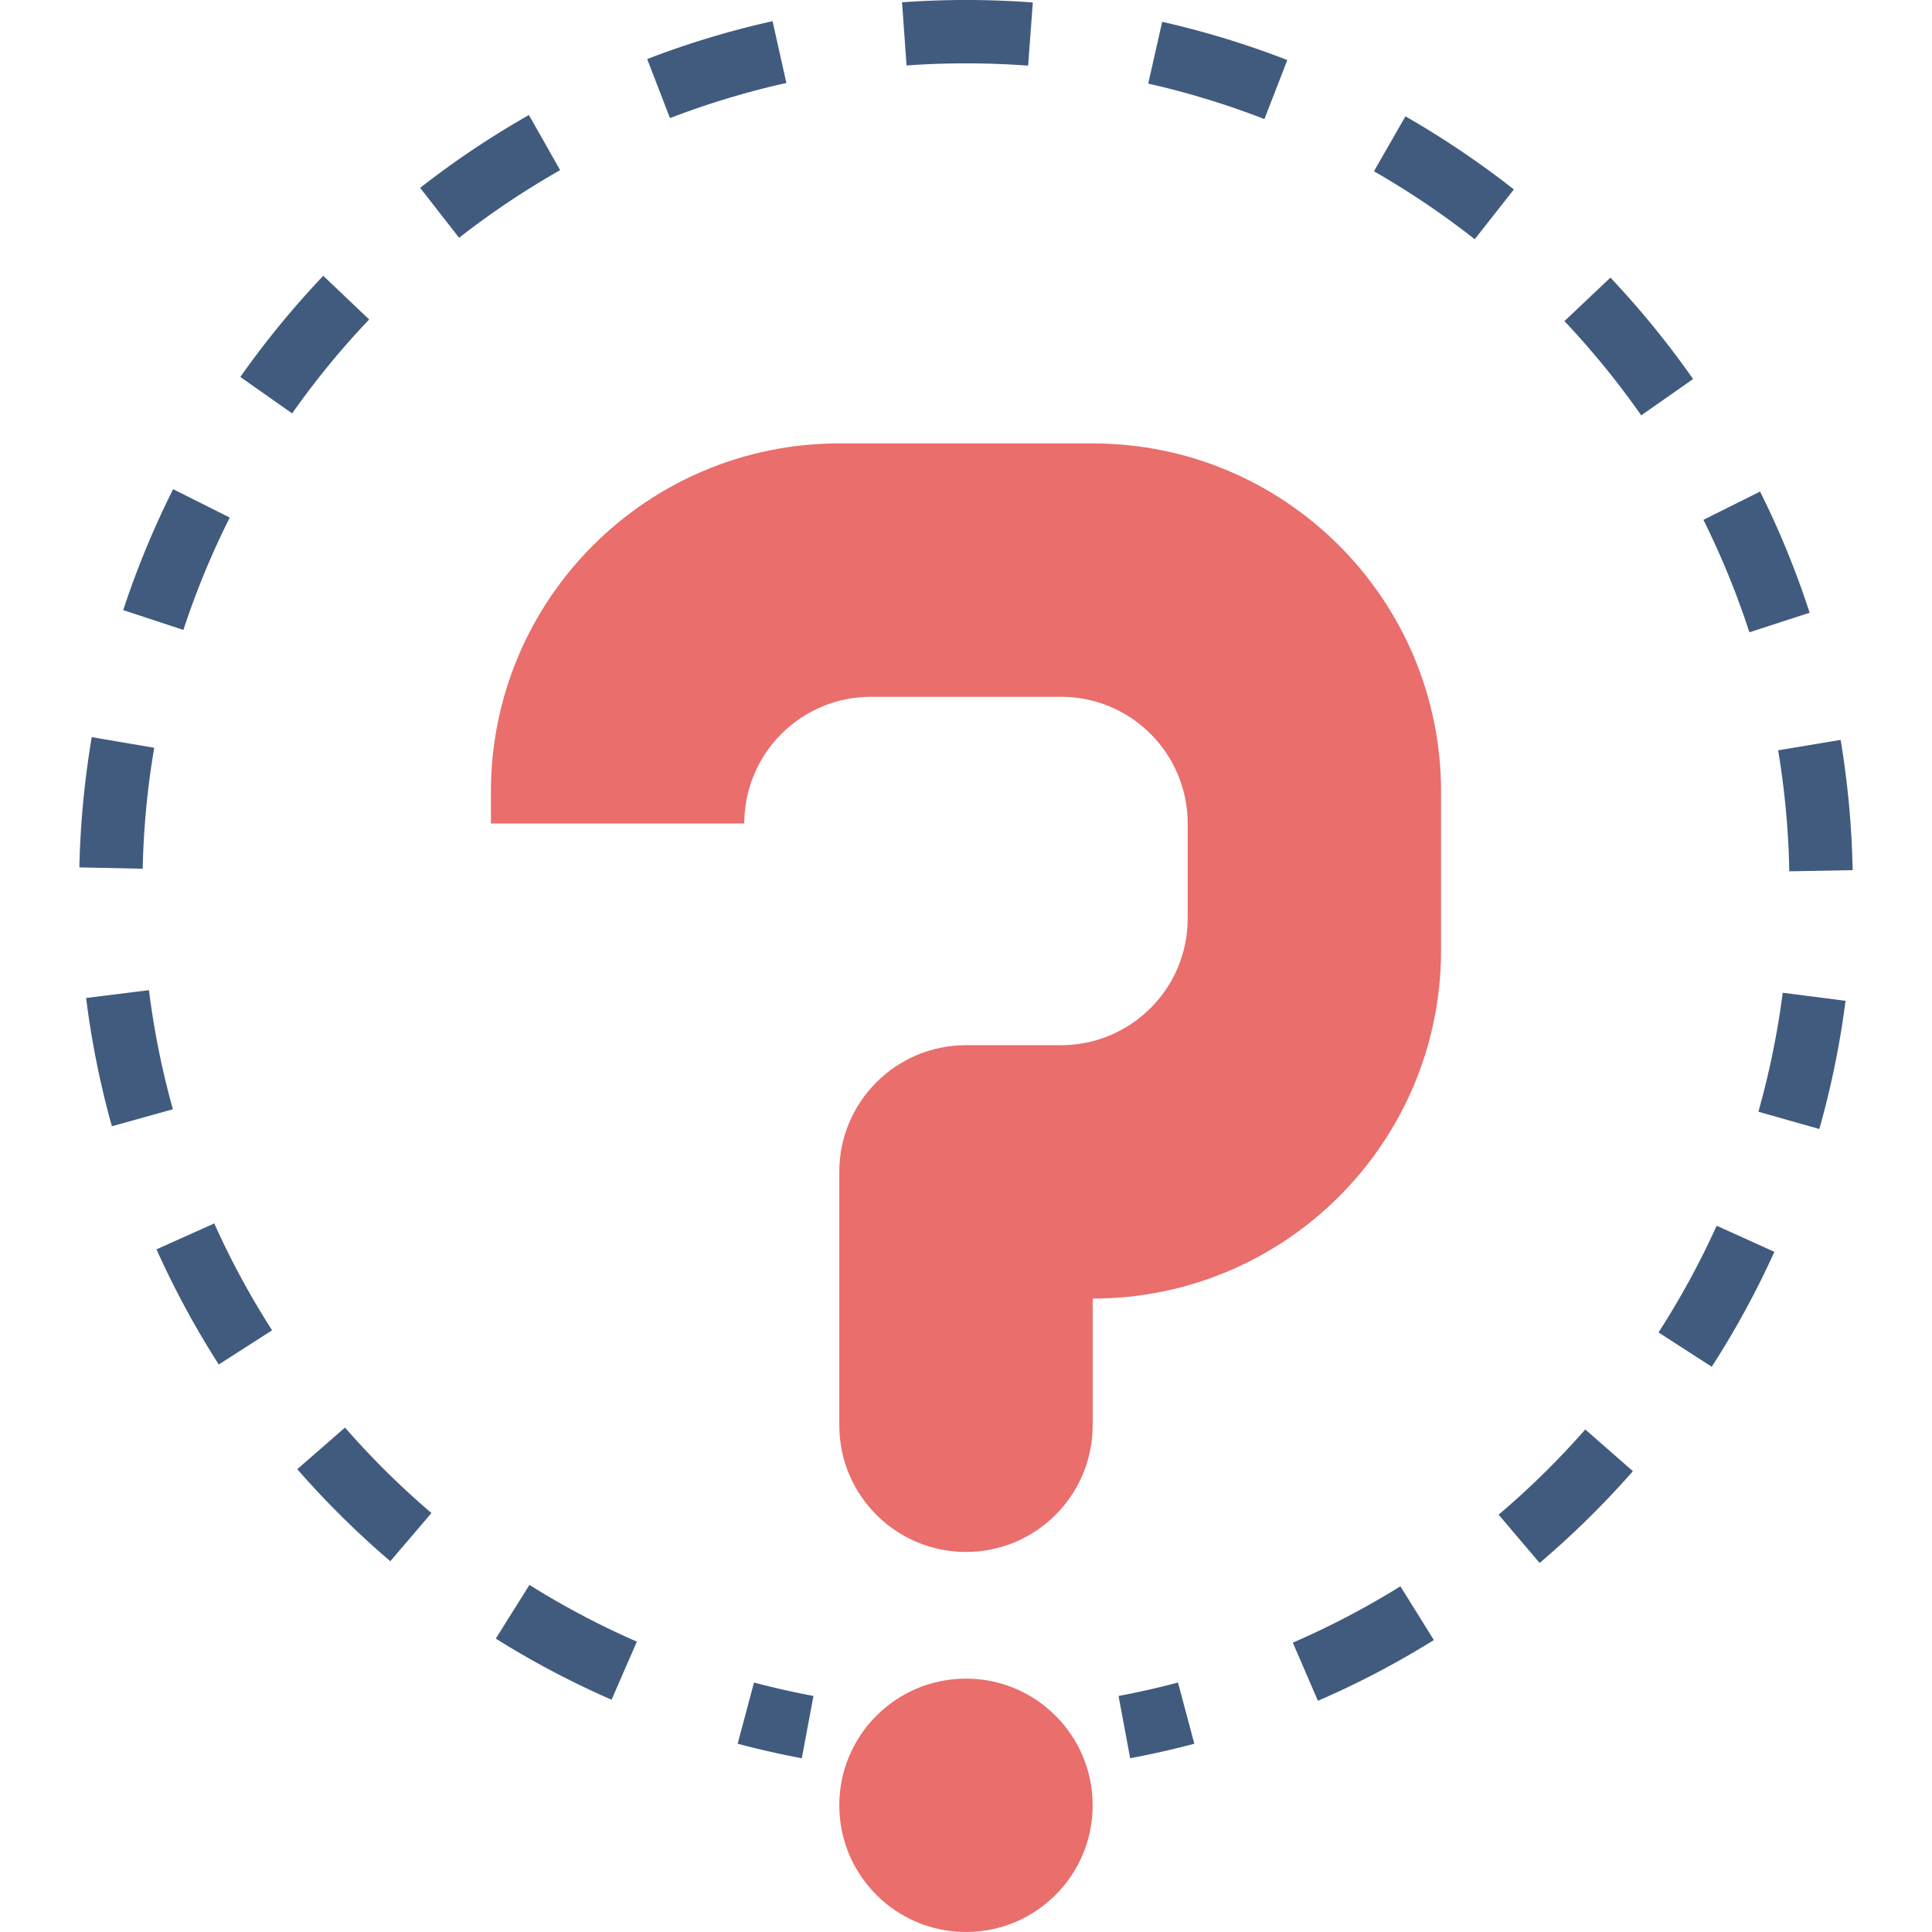
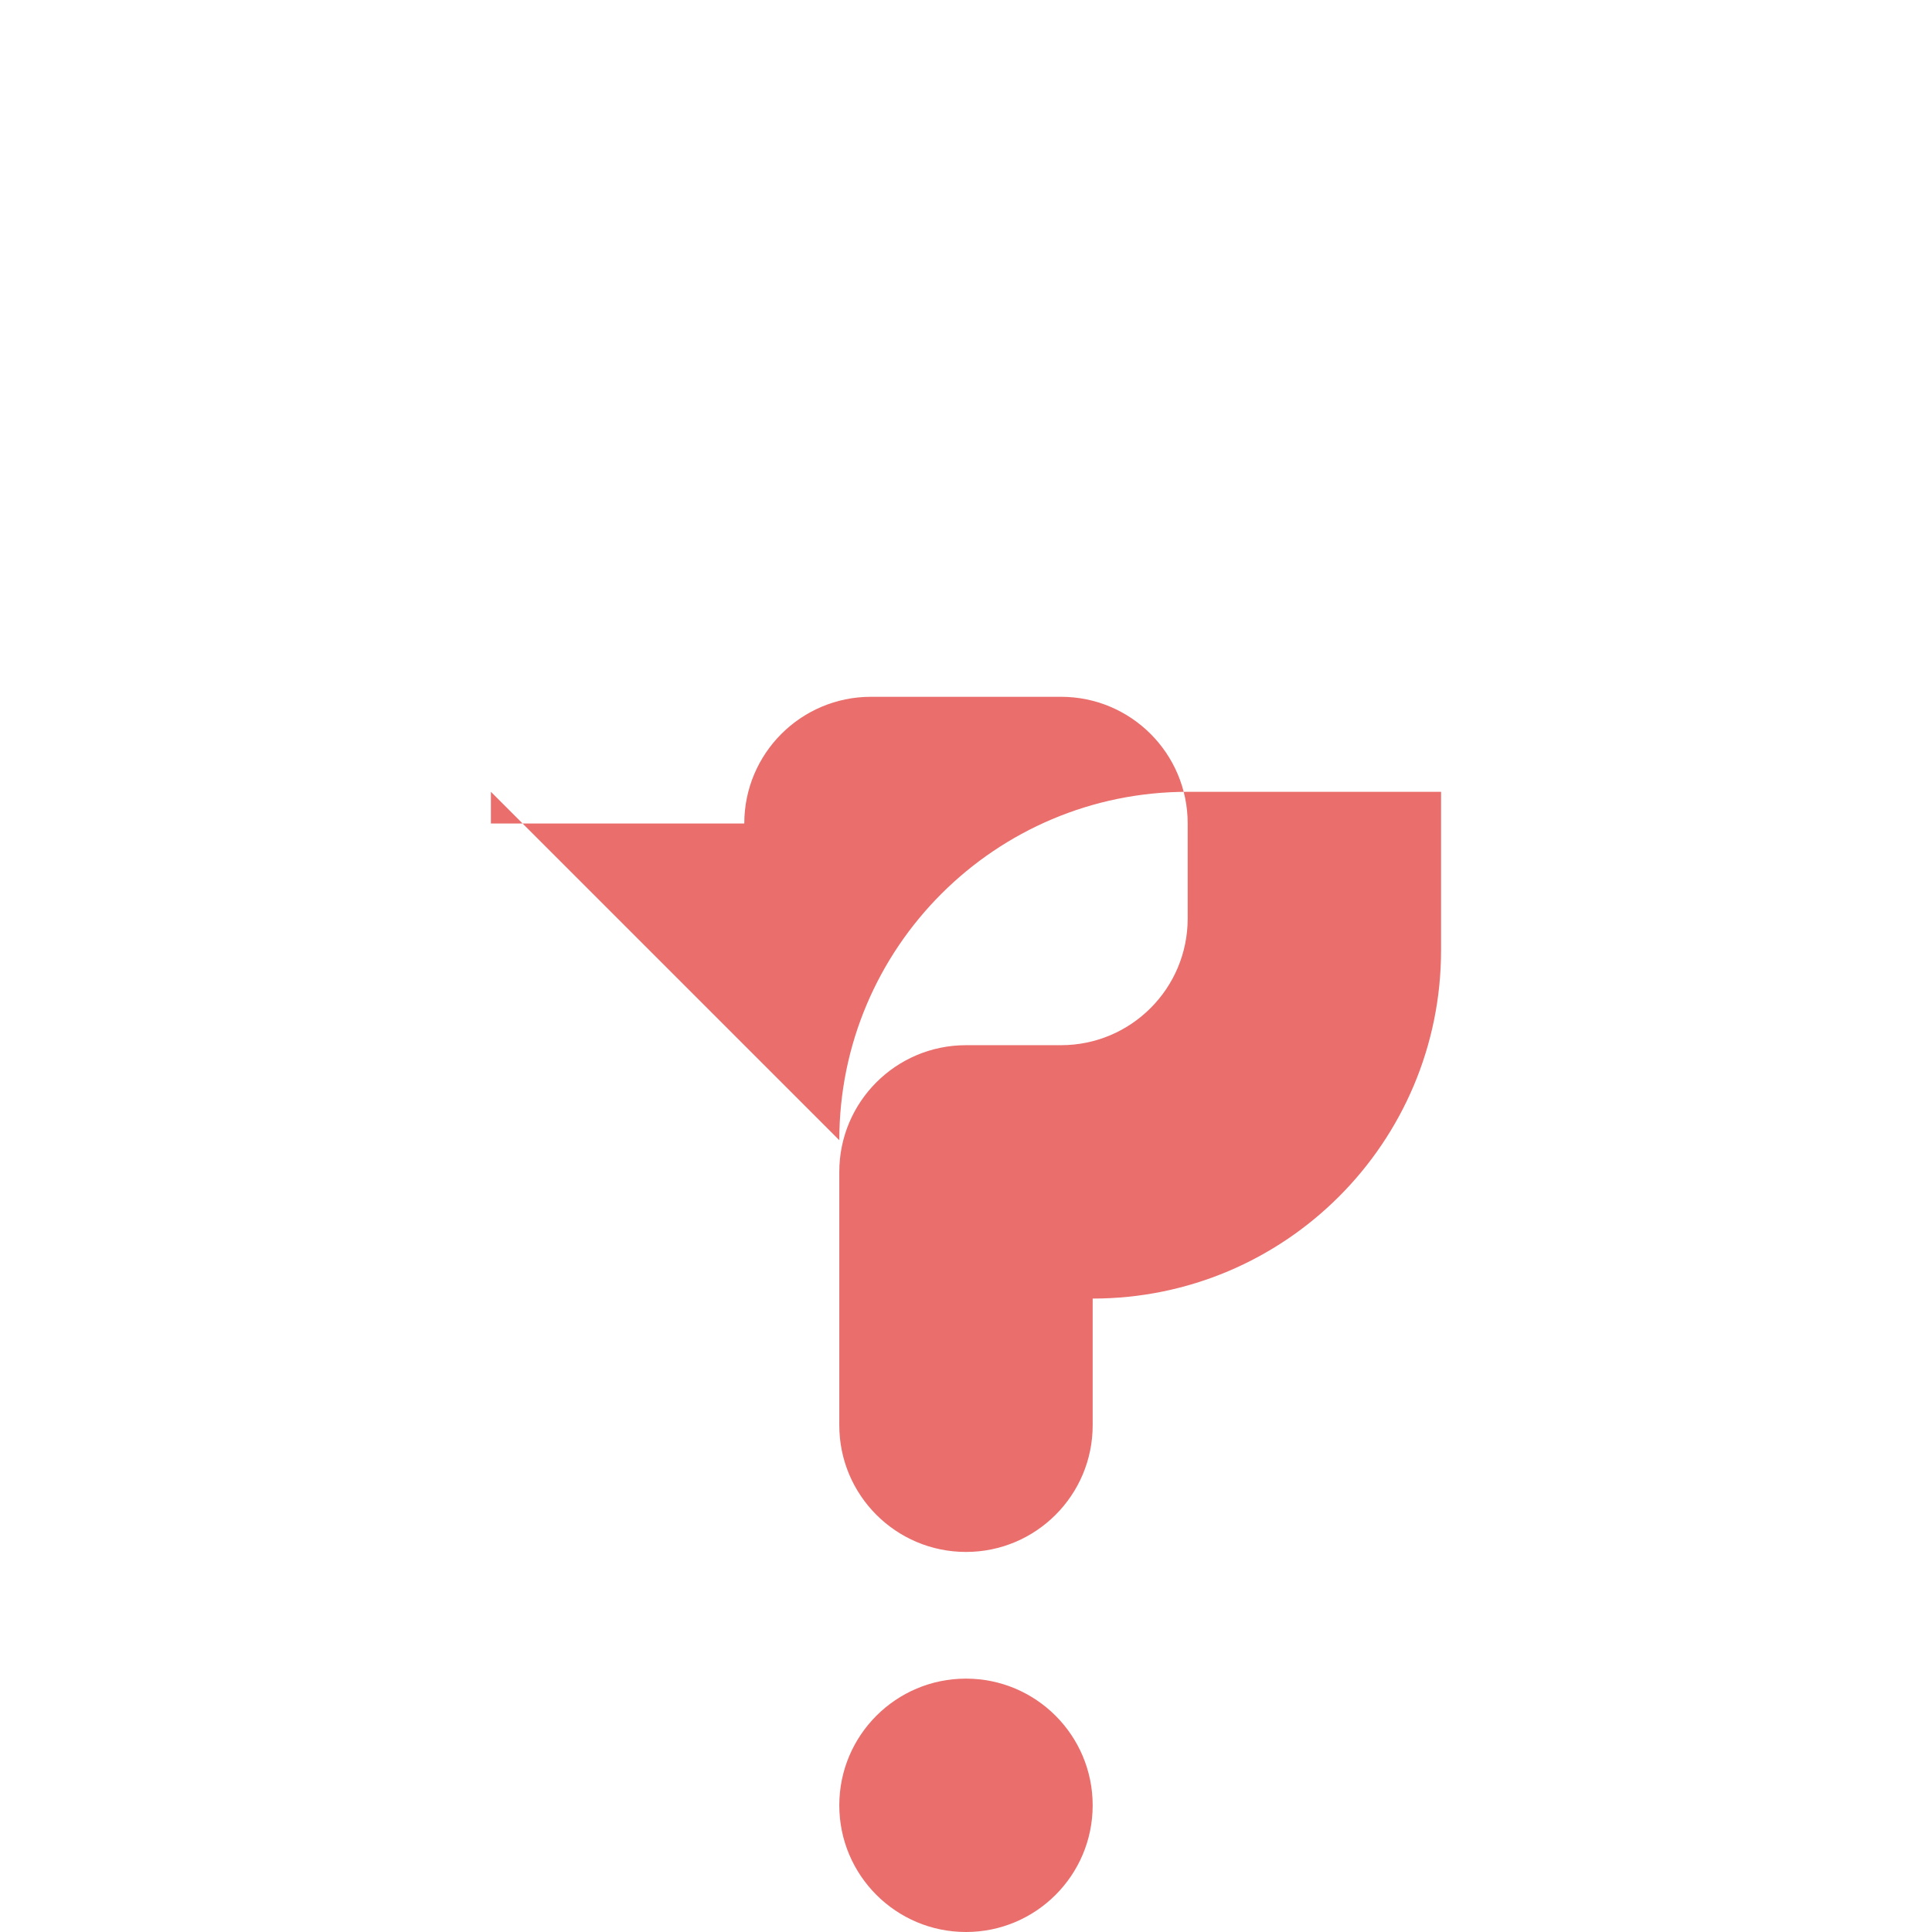
<svg xmlns="http://www.w3.org/2000/svg" version="1.1" width="512" height="512" x="0" y="0" viewBox="0 0 285.939 285.939" style="enable-background:new 0 0 512 512" xml:space="preserve" class="">
  <g>
-     <path d="M142.967 285.939c-10.355 0-18.75-8.395-18.75-18.75s8.395-18.75 18.75-18.75 18.75 8.395 18.75 18.75-8.395 18.75-18.75 18.75zM72.655 117.189v4.688h37.5c0-10.355 8.395-18.75 18.75-18.75h28.125c10.355 0 18.75 8.395 18.75 18.75v14.063c0 10.355-8.395 18.75-18.75 18.75h-14.063c-10.355 0-18.75 8.395-18.75 18.75v37.5c0 10.355 8.395 18.75 18.75 18.75s18.75-8.395 18.75-18.75v-18.75c28.477 0 51.563-23.086 51.563-51.563v-23.438c0-28.477-23.086-51.563-51.563-51.563h-37.5c-28.476.001-51.562 23.087-51.562 51.563z" style="" fill="#e96e6c" data-original="#f9ba48" opacity="1" class="" />
-     <path d="m167.267 260.224-1.72-9.22a121.066 121.066 0 0 0 8.798-1.987l2.419 9.061a136.398 136.398 0 0 1-9.497 2.146zM195.055 251.721l-3.717-8.606a122.22 122.22 0 0 0 15.923-8.339l4.955 7.955a130.478 130.478 0 0 1-17.161 8.99zm-104.545-.16a131.133 131.133 0 0 1-17.133-9.047l4.983-7.945a120.94 120.94 0 0 0 15.9 8.395l-3.75 8.597zm137.357-20.24-6.07-7.148a122.111 122.111 0 0 0 12.825-12.614l7.05 6.178a133.033 133.033 0 0 1-13.805 13.584zm-170.1-.258a133.063 133.063 0 0 1-13.772-13.622l7.069-6.159a122.725 122.725 0 0 0 12.792 12.652l-6.089 7.129zm195.572-28.781-7.875-5.081a122.146 122.146 0 0 0 8.606-15.792l8.541 3.863a130.503 130.503 0 0 1-9.272 17.01zm-220.959-.333a131.635 131.635 0 0 1-9.22-17.044l8.55-3.834a122.069 122.069 0 0 0 8.559 15.816l-7.889 5.062zm236.883-34.856-9.019-2.555a122.143 122.143 0 0 0 3.6-17.611l9.3 1.191a130.798 130.798 0 0 1-3.881 18.975zm-252.703-.404a130.88 130.88 0 0 1-3.816-18.984l9.3-1.162a122.09 122.09 0 0 0 3.544 17.63l-9.028 2.516zm248.259-37.734c-.112-6-.67-12.023-1.65-17.911l9.248-1.537a132.395 132.395 0 0 1 1.777 19.275l-9.375.173zm-243.698-.38-9.375-.202c.141-6.464.759-12.947 1.833-19.275l9.248 1.575a121.239 121.239 0 0 0-1.706 17.902zm237.792-34.992a122.314 122.314 0 0 0-6.806-16.645l8.386-4.186a130.003 130.003 0 0 1 7.336 17.934l-8.916 2.897zm-231.769-.356-8.906-2.93c2.016-6.131 4.5-12.15 7.388-17.897l8.377 4.2a122.33 122.33 0 0 0-6.859 16.627zm215.761-31.753a124.124 124.124 0 0 0-11.367-13.95l6.811-6.436a133.56 133.56 0 0 1 12.234 15.009l-7.678 5.377zm-199.664-.291-7.673-5.391A132.376 132.376 0 0 1 47.845 40.82l6.792 6.464a121.414 121.414 0 0 0-11.396 13.899zm175.022-25.776a123.982 123.982 0 0 0-14.916-10.059l4.659-8.128a132.862 132.862 0 0 1 16.05 10.819l-5.793 7.368zm-150.314-.216-5.766-7.388A132.058 132.058 0 0 1 78.28 17.026l4.622 8.156a122.39 122.39 0 0 0-14.953 10.009zm119.184-17.569a121.378 121.378 0 0 0-17.194-5.25l2.067-9.145a131.535 131.535 0 0 1 18.52 5.662l-3.393 8.733zm-87.975-.14-3.37-8.742a130.086 130.086 0 0 1 18.553-5.606l2.044 9.145a122.12 122.12 0 0 0-17.227 5.203zm53.006-7.768a125.18 125.18 0 0 0-17.991-.028l-.67-9.347a132.74 132.74 0 0 1 19.355.028l-.694 9.347zM118.667 260.224a131.815 131.815 0 0 1-9.492-2.147l2.419-9.061a120.66 120.66 0 0 0 8.798 1.987l-1.725 9.221z" style="" fill="#415b7e" data-original="#333333" class="" opacity="1" />
+     <path d="M142.967 285.939c-10.355 0-18.75-8.395-18.75-18.75s8.395-18.75 18.75-18.75 18.75 8.395 18.75 18.75-8.395 18.75-18.75 18.75zM72.655 117.189v4.688h37.5c0-10.355 8.395-18.75 18.75-18.75h28.125c10.355 0 18.75 8.395 18.75 18.75v14.063c0 10.355-8.395 18.75-18.75 18.75h-14.063c-10.355 0-18.75 8.395-18.75 18.75v37.5c0 10.355 8.395 18.75 18.75 18.75s18.75-8.395 18.75-18.75v-18.75c28.477 0 51.563-23.086 51.563-51.563v-23.438h-37.5c-28.476.001-51.562 23.087-51.562 51.563z" style="" fill="#e96e6c" data-original="#f9ba48" opacity="1" class="" />
  </g>
</svg>